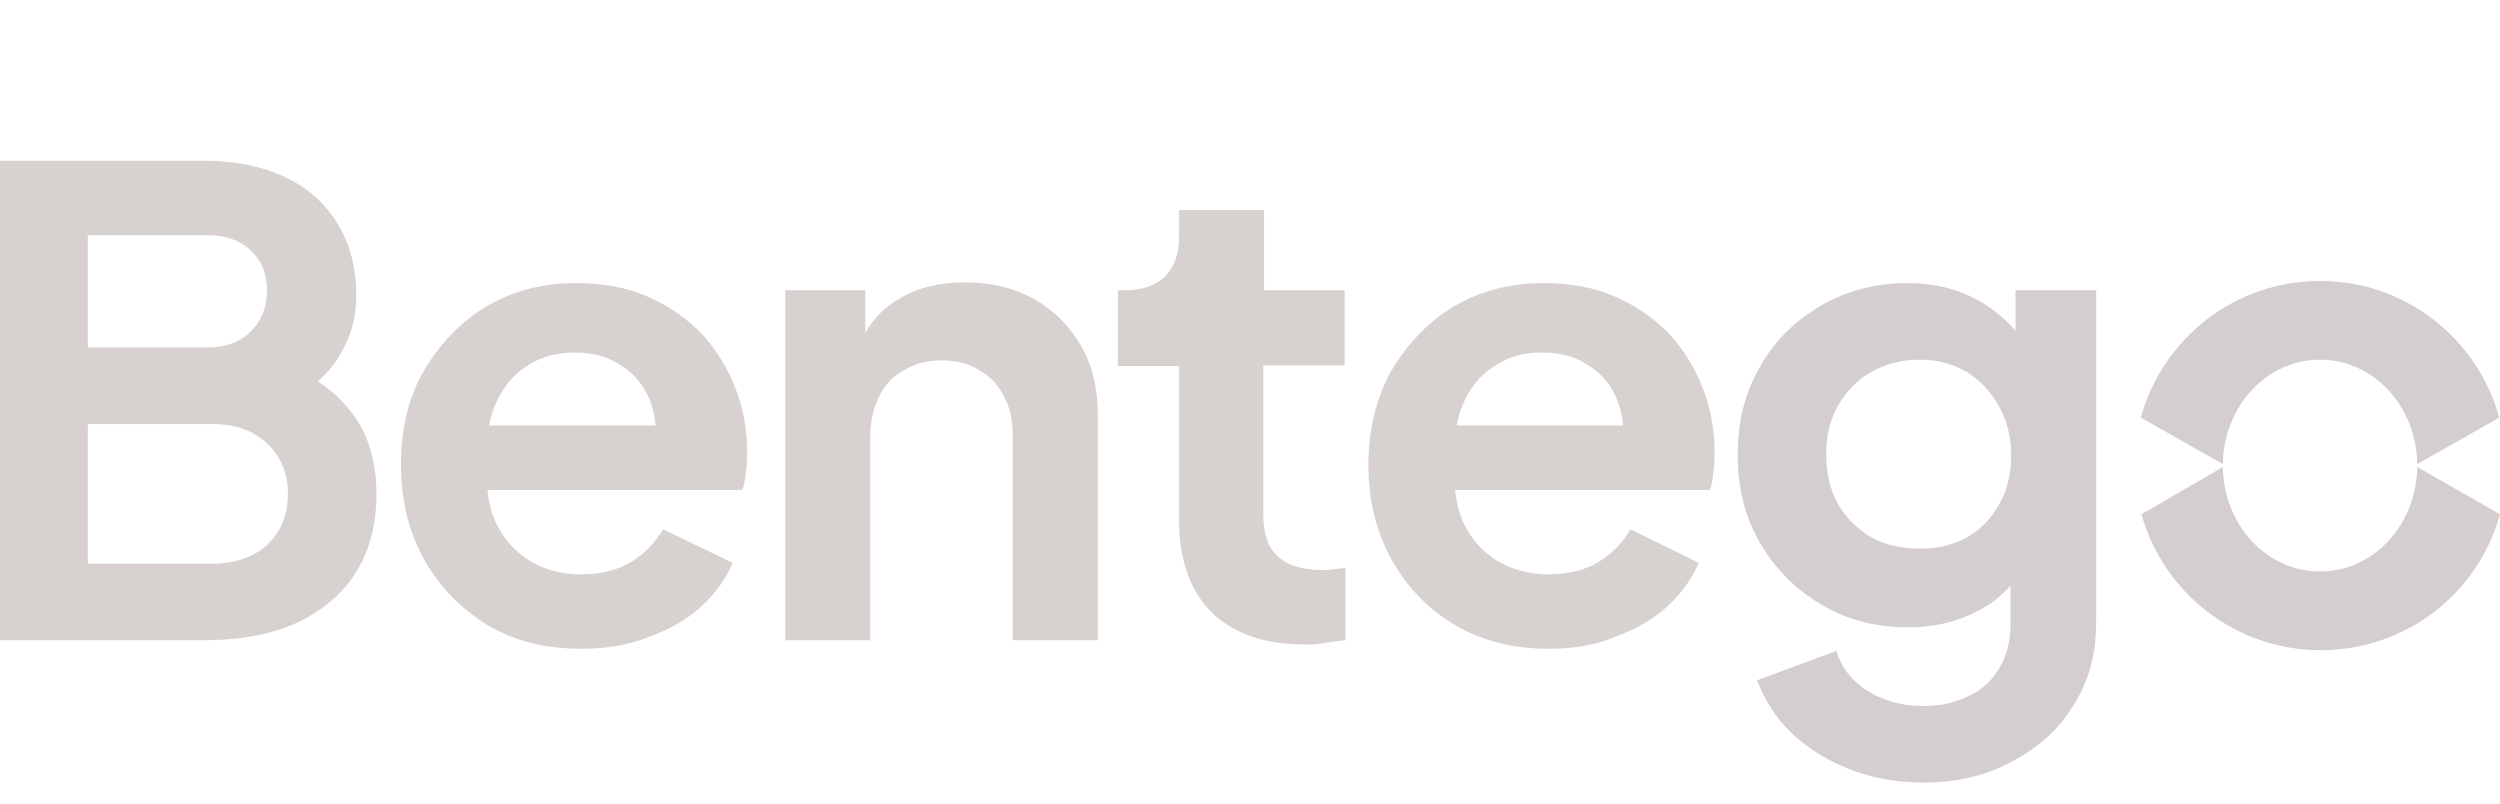
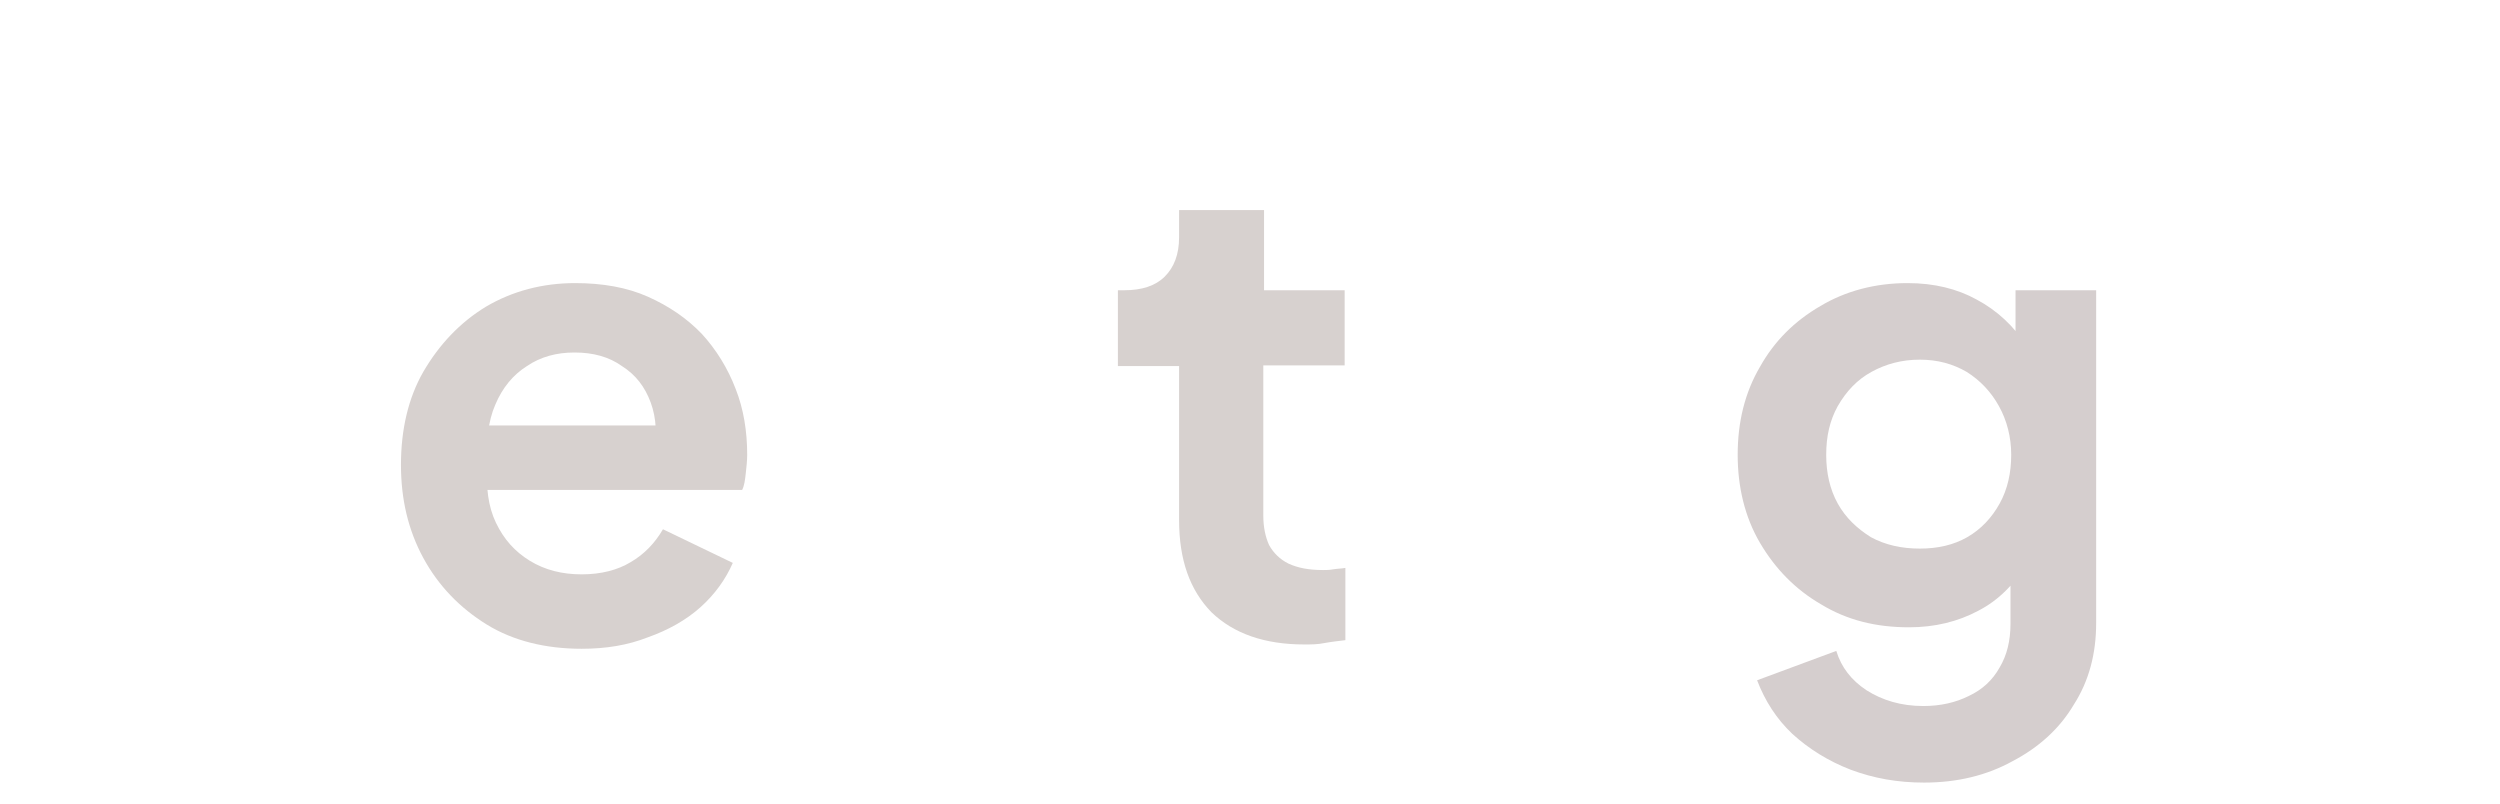
<svg xmlns="http://www.w3.org/2000/svg" width="112" height="36" viewBox="0 0 112 36" fill="none">
  <path d="M86.2 35.06C85.007 35.06 83.943 34.868 82.911 34.483C81.911 34.098 81.04 33.553 80.299 32.88C79.589 32.207 79.073 31.406 78.718 30.476L82.266 29.161C82.491 29.899 82.943 30.476 83.62 30.924C84.33 31.373 85.168 31.63 86.168 31.63C86.942 31.63 87.619 31.47 88.2 31.181C88.812 30.892 89.264 30.476 89.586 29.899C89.909 29.354 90.07 28.712 90.07 27.943V24.352L90.812 25.218C90.263 26.148 89.554 26.885 88.619 27.366C87.716 27.847 86.684 28.103 85.523 28.103C84.04 28.103 82.749 27.783 81.588 27.077C80.427 26.404 79.525 25.474 78.847 24.32C78.17 23.166 77.848 21.82 77.848 20.377C77.848 18.902 78.17 17.588 78.847 16.434C79.492 15.28 80.395 14.382 81.556 13.709C82.685 13.035 84.007 12.683 85.458 12.683C86.651 12.683 87.683 12.939 88.554 13.42C89.457 13.901 90.231 14.606 90.812 15.536L90.296 16.498V13.003H93.908V27.911C93.908 29.29 93.585 30.508 92.908 31.566C92.263 32.656 91.328 33.489 90.167 34.098C89.006 34.74 87.683 35.06 86.2 35.06ZM86.007 24.577C86.813 24.577 87.522 24.416 88.135 24.064C88.748 23.711 89.231 23.198 89.586 22.557C89.941 21.916 90.102 21.178 90.102 20.377C90.102 19.575 89.909 18.838 89.554 18.197C89.199 17.556 88.716 17.043 88.103 16.658C87.49 16.305 86.813 16.113 86.007 16.113C85.2 16.113 84.491 16.305 83.846 16.658C83.201 17.011 82.717 17.524 82.33 18.197C81.975 18.838 81.814 19.543 81.814 20.377C81.814 21.178 81.975 21.916 82.33 22.557C82.685 23.198 83.201 23.679 83.814 24.064C84.459 24.416 85.2 24.577 86.007 24.577Z" fill="#D5CECE" />
-   <path d="M69.399 29.065C67.787 29.065 66.368 28.712 65.142 27.975C63.917 27.238 62.982 26.244 62.304 24.994C61.627 23.743 61.305 22.365 61.305 20.826C61.305 19.255 61.659 17.844 62.304 16.658C63.014 15.44 63.949 14.446 65.11 13.741C66.303 13.035 67.658 12.683 69.109 12.683C70.334 12.683 71.431 12.875 72.366 13.292C73.301 13.709 74.107 14.254 74.784 14.959C75.43 15.664 75.946 16.498 76.3 17.427C76.655 18.325 76.816 19.319 76.816 20.377C76.816 20.633 76.784 20.922 76.752 21.21C76.72 21.499 76.687 21.756 76.591 21.948H64.4V19.062H74.43L72.624 20.409C72.785 19.511 72.753 18.742 72.495 18.037C72.237 17.331 71.818 16.786 71.205 16.401C70.624 15.985 69.915 15.792 69.076 15.792C68.27 15.792 67.561 15.985 66.948 16.401C66.335 16.786 65.852 17.363 65.529 18.133C65.207 18.87 65.11 19.8 65.174 20.858C65.11 21.82 65.239 22.685 65.561 23.423C65.916 24.16 66.4 24.705 67.077 25.122C67.754 25.538 68.528 25.731 69.399 25.731C70.27 25.731 71.011 25.538 71.592 25.186C72.205 24.833 72.688 24.32 73.043 23.711L76.107 25.218C75.784 25.955 75.3 26.629 74.656 27.206C74.011 27.783 73.204 28.232 72.301 28.552C71.463 28.905 70.495 29.065 69.399 29.065Z" fill="#D7D1CF" />
  <path d="M58.434 28.872C56.661 28.872 55.274 28.391 54.274 27.43C53.307 26.436 52.823 25.089 52.823 23.294V16.401H50.082V13.003H50.372C51.146 13.003 51.759 12.81 52.178 12.394C52.597 11.977 52.823 11.4 52.823 10.63V9.412H56.629V13.003H60.24V16.369H56.596V23.102C56.596 23.614 56.693 24.063 56.854 24.416C57.048 24.769 57.338 25.057 57.725 25.25C58.144 25.442 58.628 25.538 59.273 25.538C59.402 25.538 59.563 25.538 59.724 25.506C59.918 25.474 60.112 25.474 60.273 25.442V28.68C60.015 28.712 59.692 28.744 59.337 28.808C59.047 28.872 58.725 28.872 58.434 28.872Z" fill="#D7D1CF" />
-   <path d="M35.184 28.68V13.003H38.764V16.081L38.473 15.536C38.828 14.606 39.441 13.869 40.279 13.388C41.117 12.875 42.117 12.65 43.246 12.65C44.407 12.65 45.439 12.907 46.31 13.388C47.213 13.901 47.922 14.606 48.438 15.504C48.954 16.401 49.18 17.427 49.18 18.581V28.68H45.374V19.511C45.374 18.806 45.245 18.229 44.955 17.716C44.697 17.203 44.31 16.818 43.827 16.562C43.375 16.273 42.794 16.145 42.182 16.145C41.569 16.145 41.021 16.273 40.537 16.562C40.053 16.818 39.666 17.203 39.408 17.716C39.15 18.229 38.989 18.806 38.989 19.511V28.68H35.184Z" fill="#D7D1CF" />
  <path d="M26.057 29.065C24.445 29.065 22.994 28.712 21.8 27.975C20.607 27.238 19.64 26.244 18.963 24.994C18.285 23.743 17.963 22.365 17.963 20.826C17.963 19.255 18.285 17.844 18.963 16.658C19.672 15.44 20.607 14.446 21.768 13.741C22.962 13.035 24.316 12.683 25.767 12.683C26.992 12.683 28.089 12.875 29.024 13.292C29.959 13.709 30.766 14.254 31.443 14.959C32.088 15.664 32.604 16.498 32.959 17.427C33.313 18.325 33.474 19.319 33.474 20.377C33.474 20.633 33.442 20.922 33.41 21.21C33.378 21.499 33.346 21.756 33.249 21.948H21.059V19.062H31.088L29.282 20.409C29.444 19.511 29.411 18.742 29.153 18.037C28.895 17.331 28.476 16.786 27.863 16.401C27.283 15.985 26.573 15.792 25.735 15.792C24.929 15.792 24.219 15.985 23.606 16.401C22.994 16.786 22.51 17.363 22.188 18.133C21.865 18.87 21.768 19.8 21.833 20.858C21.768 21.82 21.865 22.685 22.22 23.423C22.575 24.16 23.058 24.705 23.735 25.122C24.413 25.538 25.187 25.731 26.057 25.731C26.928 25.731 27.67 25.538 28.25 25.186C28.863 24.833 29.347 24.32 29.701 23.711L32.83 25.218C32.507 25.955 32.023 26.629 31.378 27.206C30.733 27.783 29.927 28.232 29.024 28.552C28.121 28.905 27.154 29.065 26.057 29.065Z" fill="#D7D1CF" />
-   <path d="M0 28.712V7.2H9.126C10.545 7.2 11.771 7.457 12.771 7.938C13.803 8.418 14.576 9.124 15.125 10.021C15.673 10.919 15.963 11.977 15.963 13.259C15.963 14.253 15.705 15.151 15.157 16.017C14.641 16.85 13.803 17.555 12.642 18.133V16.305C13.706 16.722 14.544 17.203 15.157 17.812C15.77 18.421 16.221 19.062 16.479 19.8C16.737 20.537 16.866 21.306 16.866 22.108C16.866 24.16 16.189 25.795 14.802 26.949C13.448 28.103 11.577 28.68 9.159 28.68H0V28.712ZM3.934 25.25H9.513C10.545 25.25 11.352 24.961 11.964 24.416C12.577 23.839 12.899 23.07 12.899 22.14C12.899 21.21 12.577 20.441 11.964 19.864C11.352 19.287 10.545 18.998 9.513 18.998H3.934V25.25ZM3.934 15.568H9.288C10.094 15.568 10.739 15.343 11.223 14.862C11.706 14.382 11.964 13.772 11.964 13.003C11.964 12.234 11.706 11.656 11.223 11.208C10.739 10.759 10.094 10.534 9.288 10.534H3.934V15.568Z" fill="#D7D1CF" />
-   <path d="M99.585 20.793C99.617 18.196 101.552 16.113 103.938 16.113C106.324 16.113 108.26 18.196 108.292 20.793L111.968 18.709C111.001 15.183 107.776 12.586 103.938 12.586C100.101 12.586 96.876 15.183 95.908 18.709L99.585 20.793Z" fill="#D5CECE" />
-   <path d="M108.291 20.922C108.258 23.519 106.324 25.603 103.937 25.603C101.551 25.603 99.616 23.519 99.584 20.922L95.939 23.038C96.907 26.532 100.132 29.129 103.969 29.129C107.807 29.129 111.032 26.564 111.999 23.038L108.291 20.922Z" fill="#D5CECE" />
</svg>